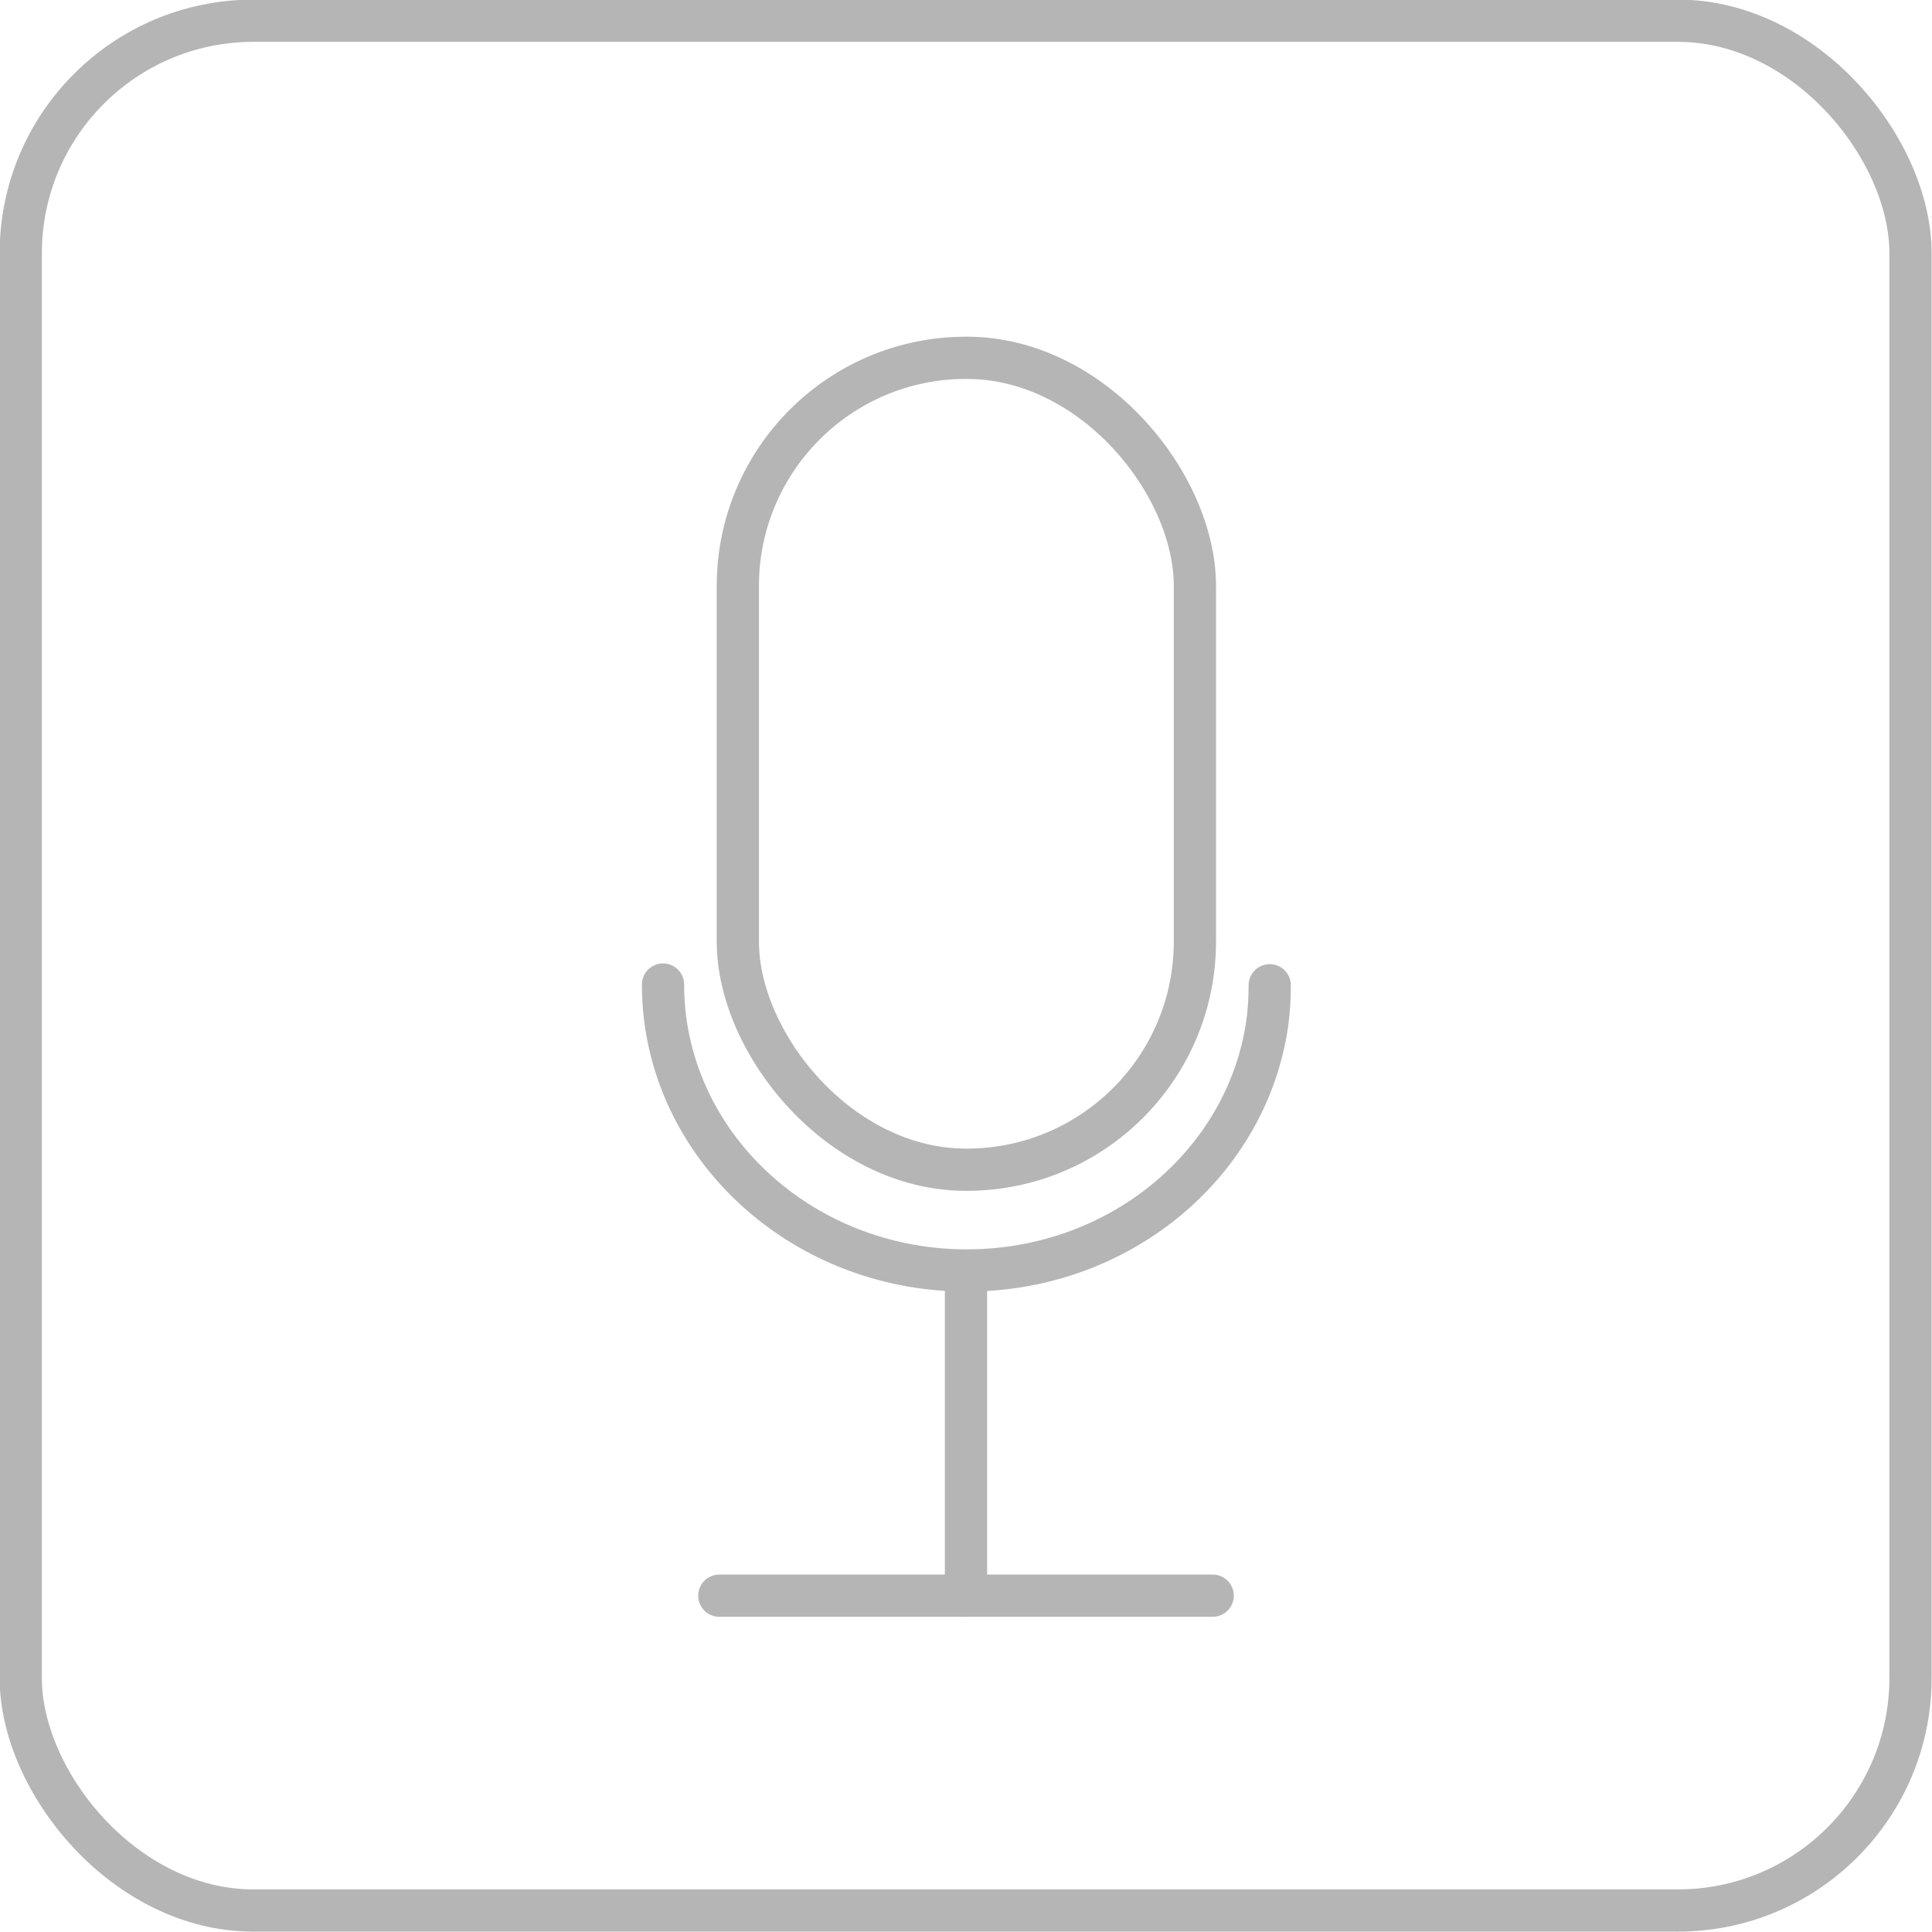
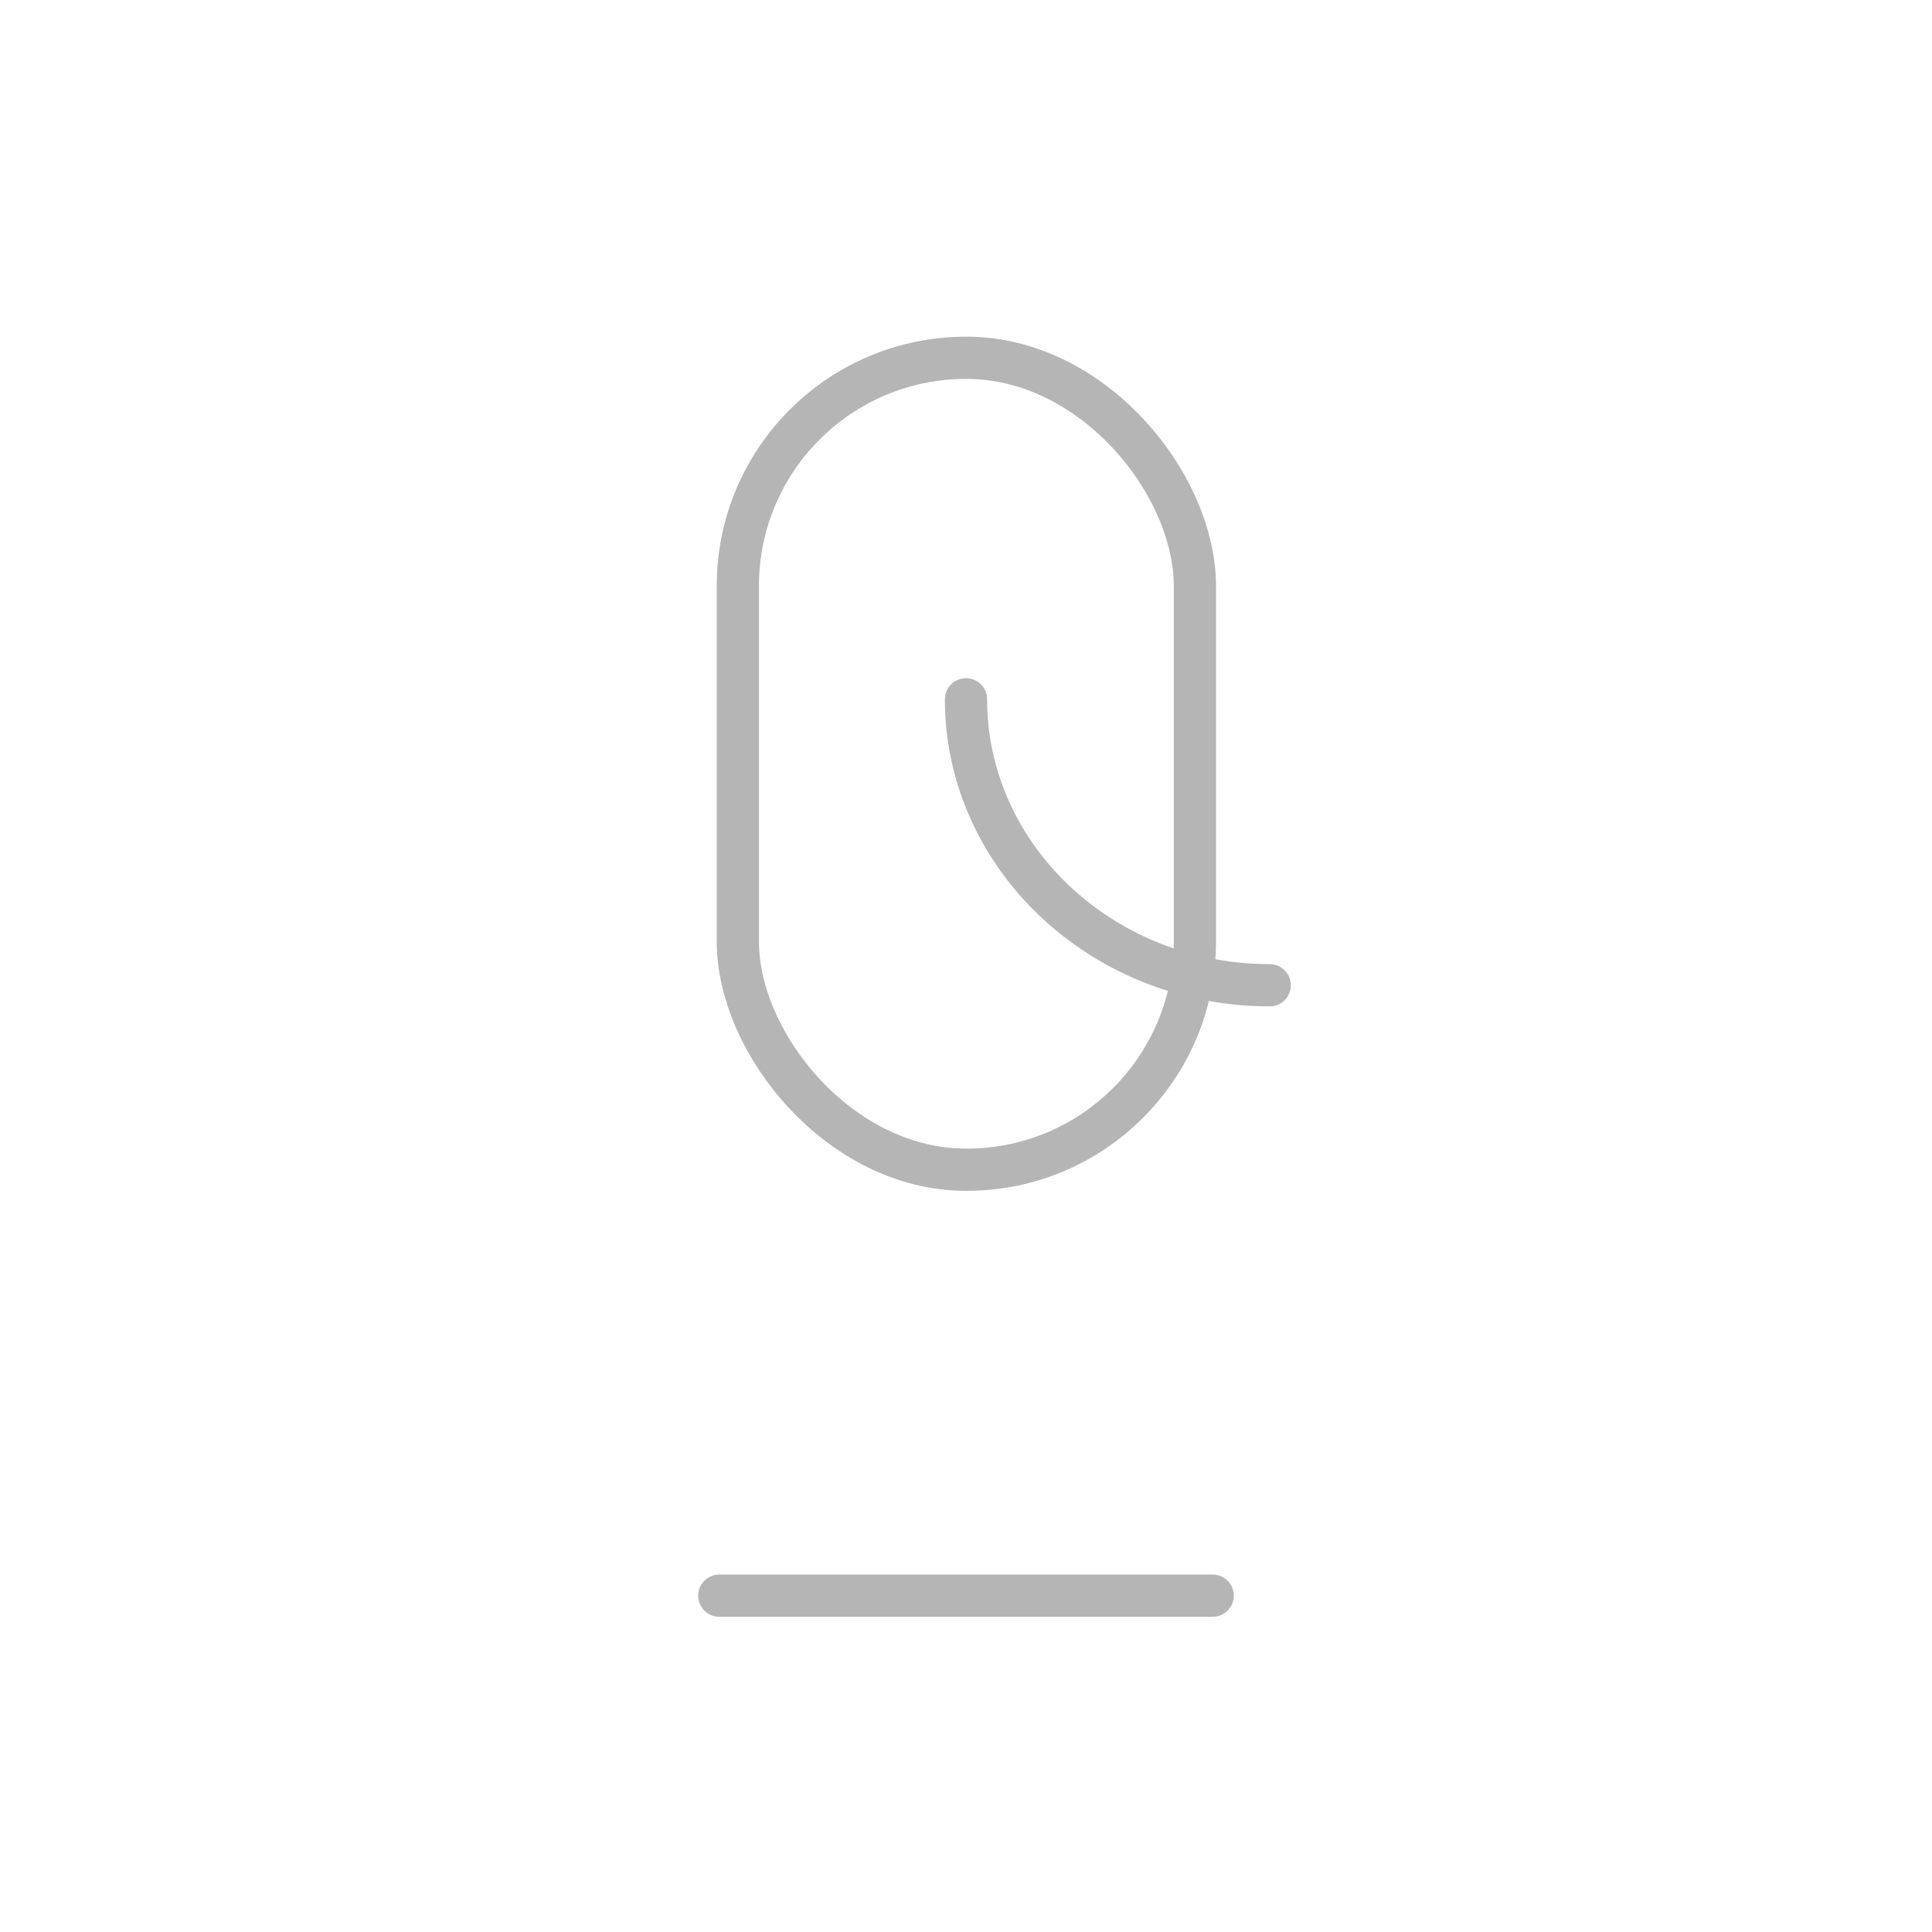
<svg xmlns="http://www.w3.org/2000/svg" id="_图层_2" data-name="图层 2" viewBox="0 0 26.08 26.08">
  <defs>
    <style>
      .cls-1 {
        stroke-miterlimit: 10;
      }

      .cls-1, .cls-2 {
        fill: none;
        stroke: #b5b5b6;
        stroke-width: .57px;
      }

      .cls-2 {
        stroke-linecap: round;
        stroke-linejoin: round;
      }
    </style>
  </defs>
  <g id="_图层_1-2" data-name="图层 1">
    <g id="_远距识音" data-name="远距识音">
-       <rect id="_框" data-name="框" class="cls-1" x=".28" y=".28" width="25.51" height="25.51" rx="3.14" ry="3.14" />
      <g>
        <line class="cls-2" x1="9.71" y1="21.54" x2="16.37" y2="21.54" />
-         <line class="cls-2" x1="13.04" y1="17.16" x2="13.04" y2="21.54" />
-         <path class="cls-2" d="M17.14,13.3c0,.17-.01,.33-.03,.49-.26,1.9-1.98,3.36-4.06,3.36h0c-2.09,0-3.82-1.48-4.07-3.39-.02-.15-.03-.31-.03-.47" />
+         <path class="cls-2" d="M17.14,13.3h0c-2.09,0-3.82-1.48-4.07-3.39-.02-.15-.03-.31-.03-.47" />
        <rect class="cls-2" x="9.96" y="4.83" width="6.17" height="10.96" rx="3.08" ry="3.08" />
      </g>
    </g>
  </g>
</svg>